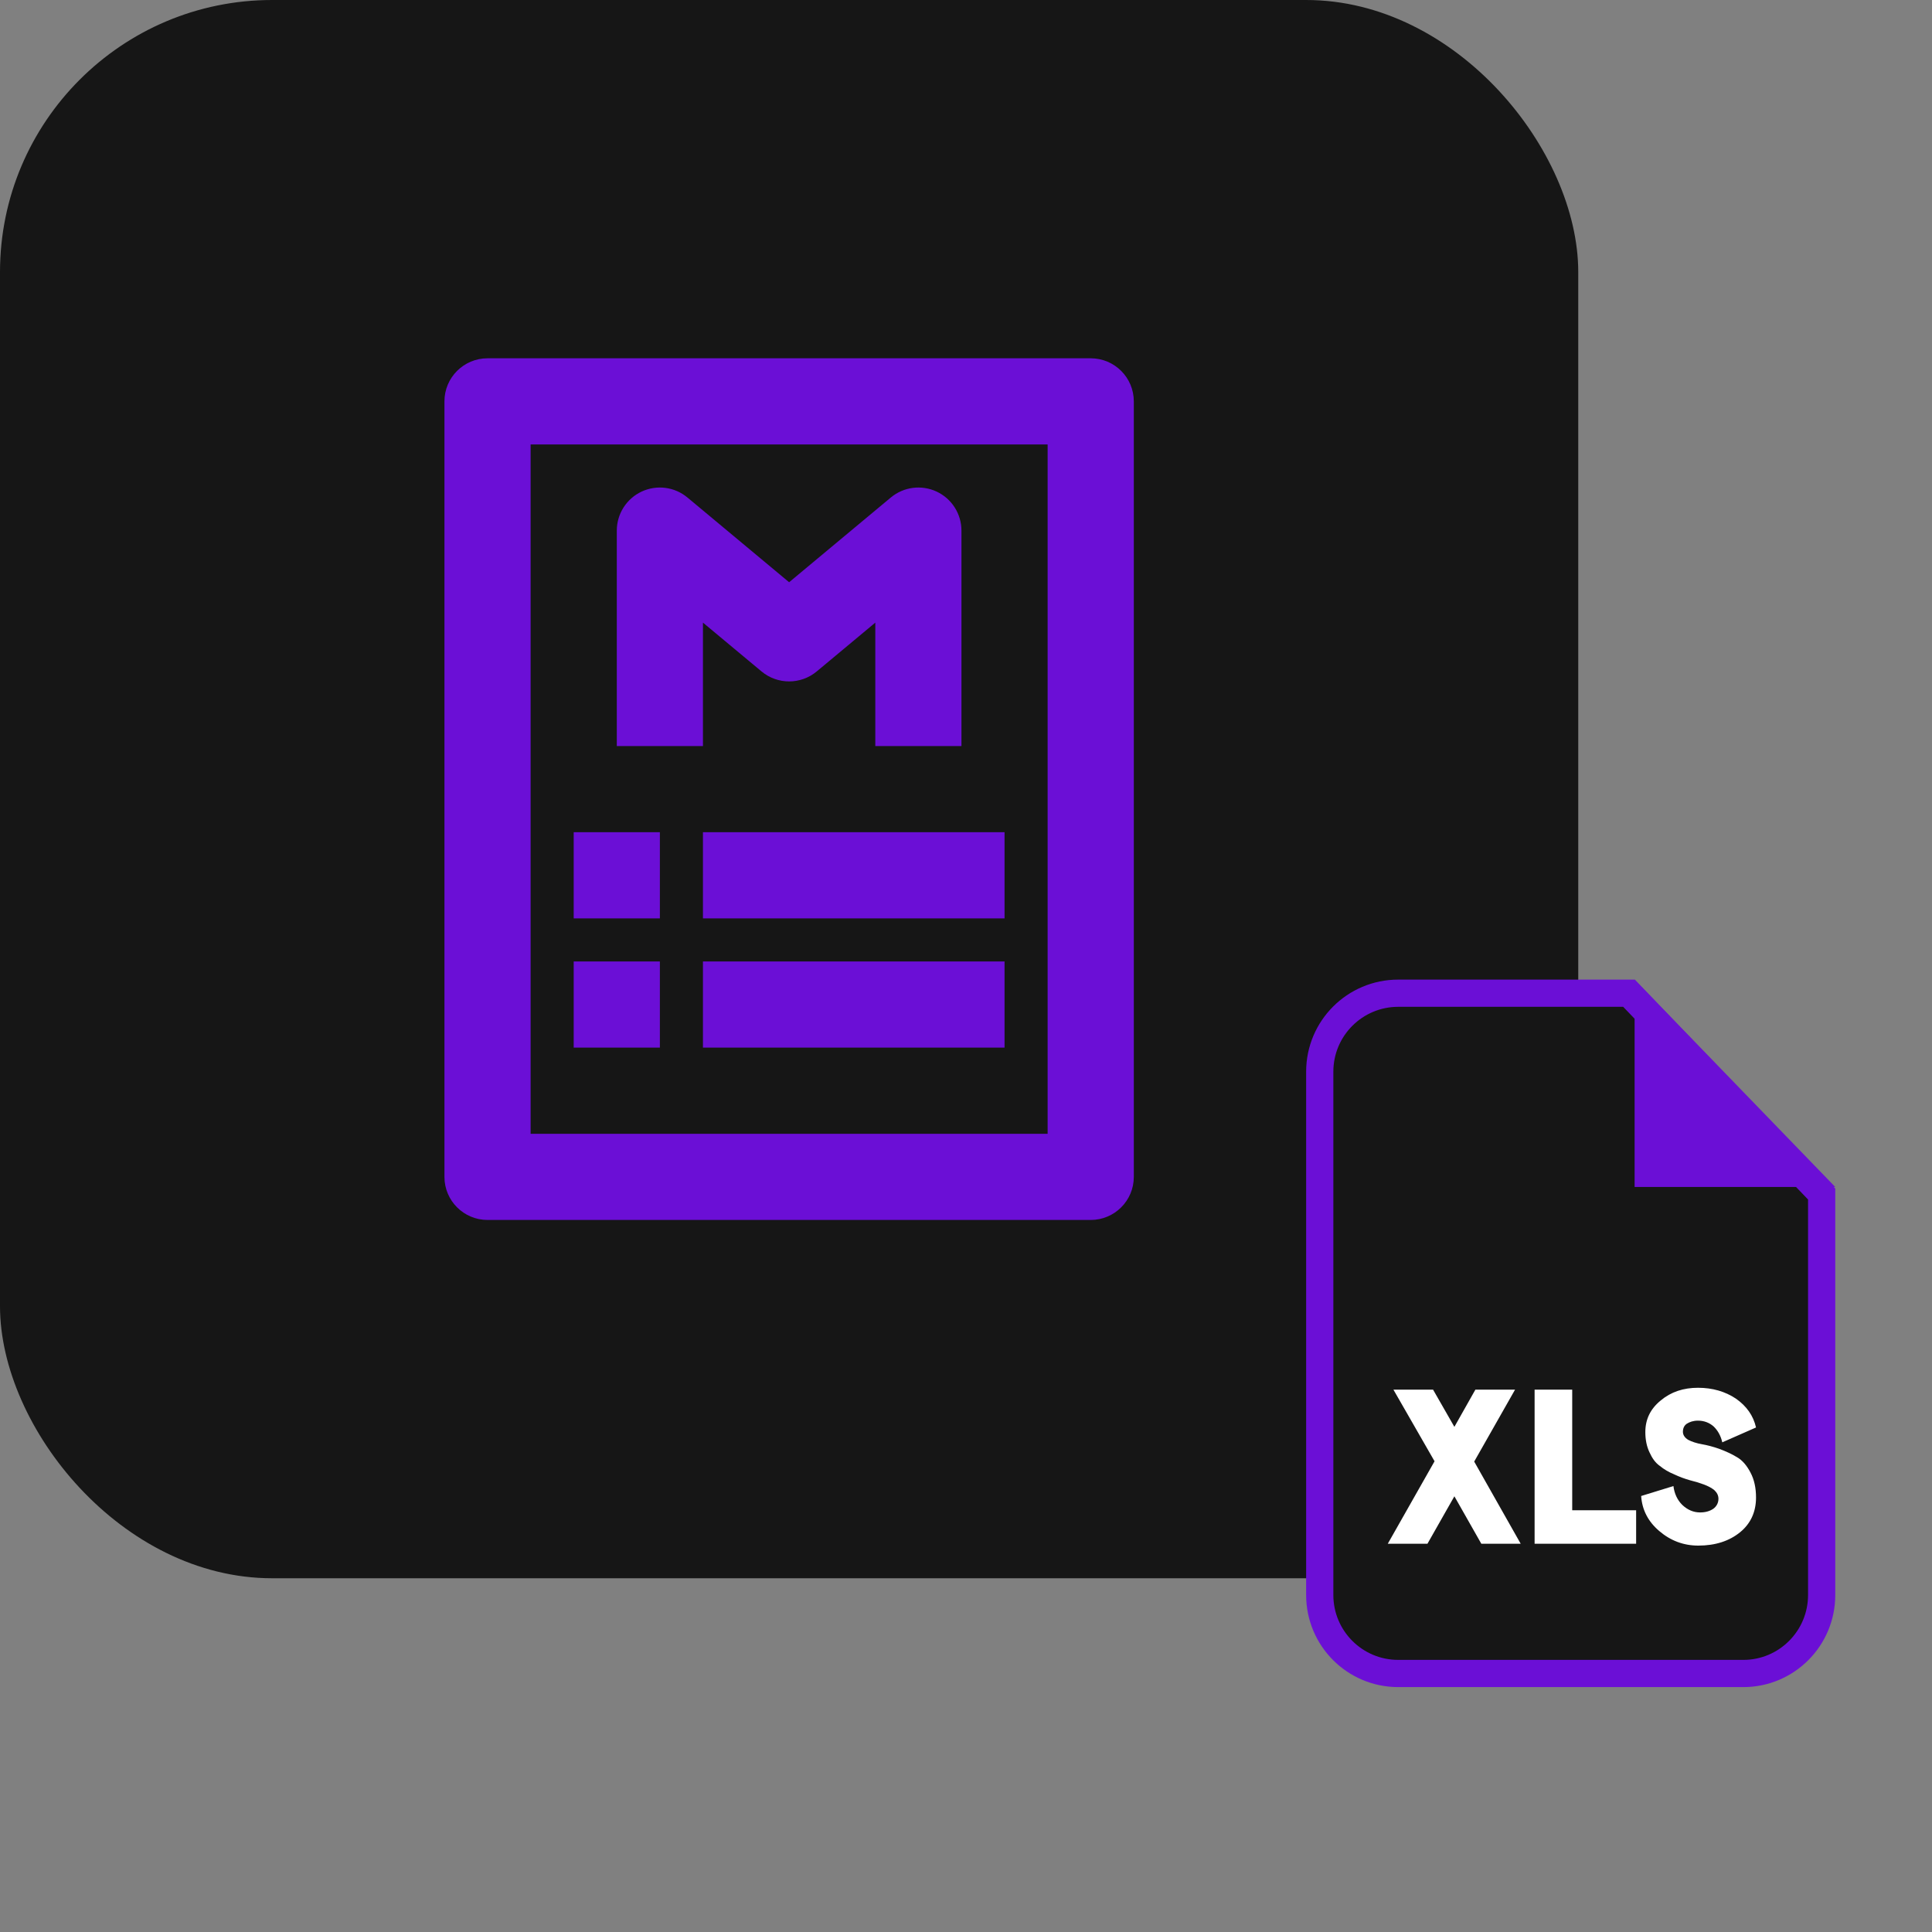
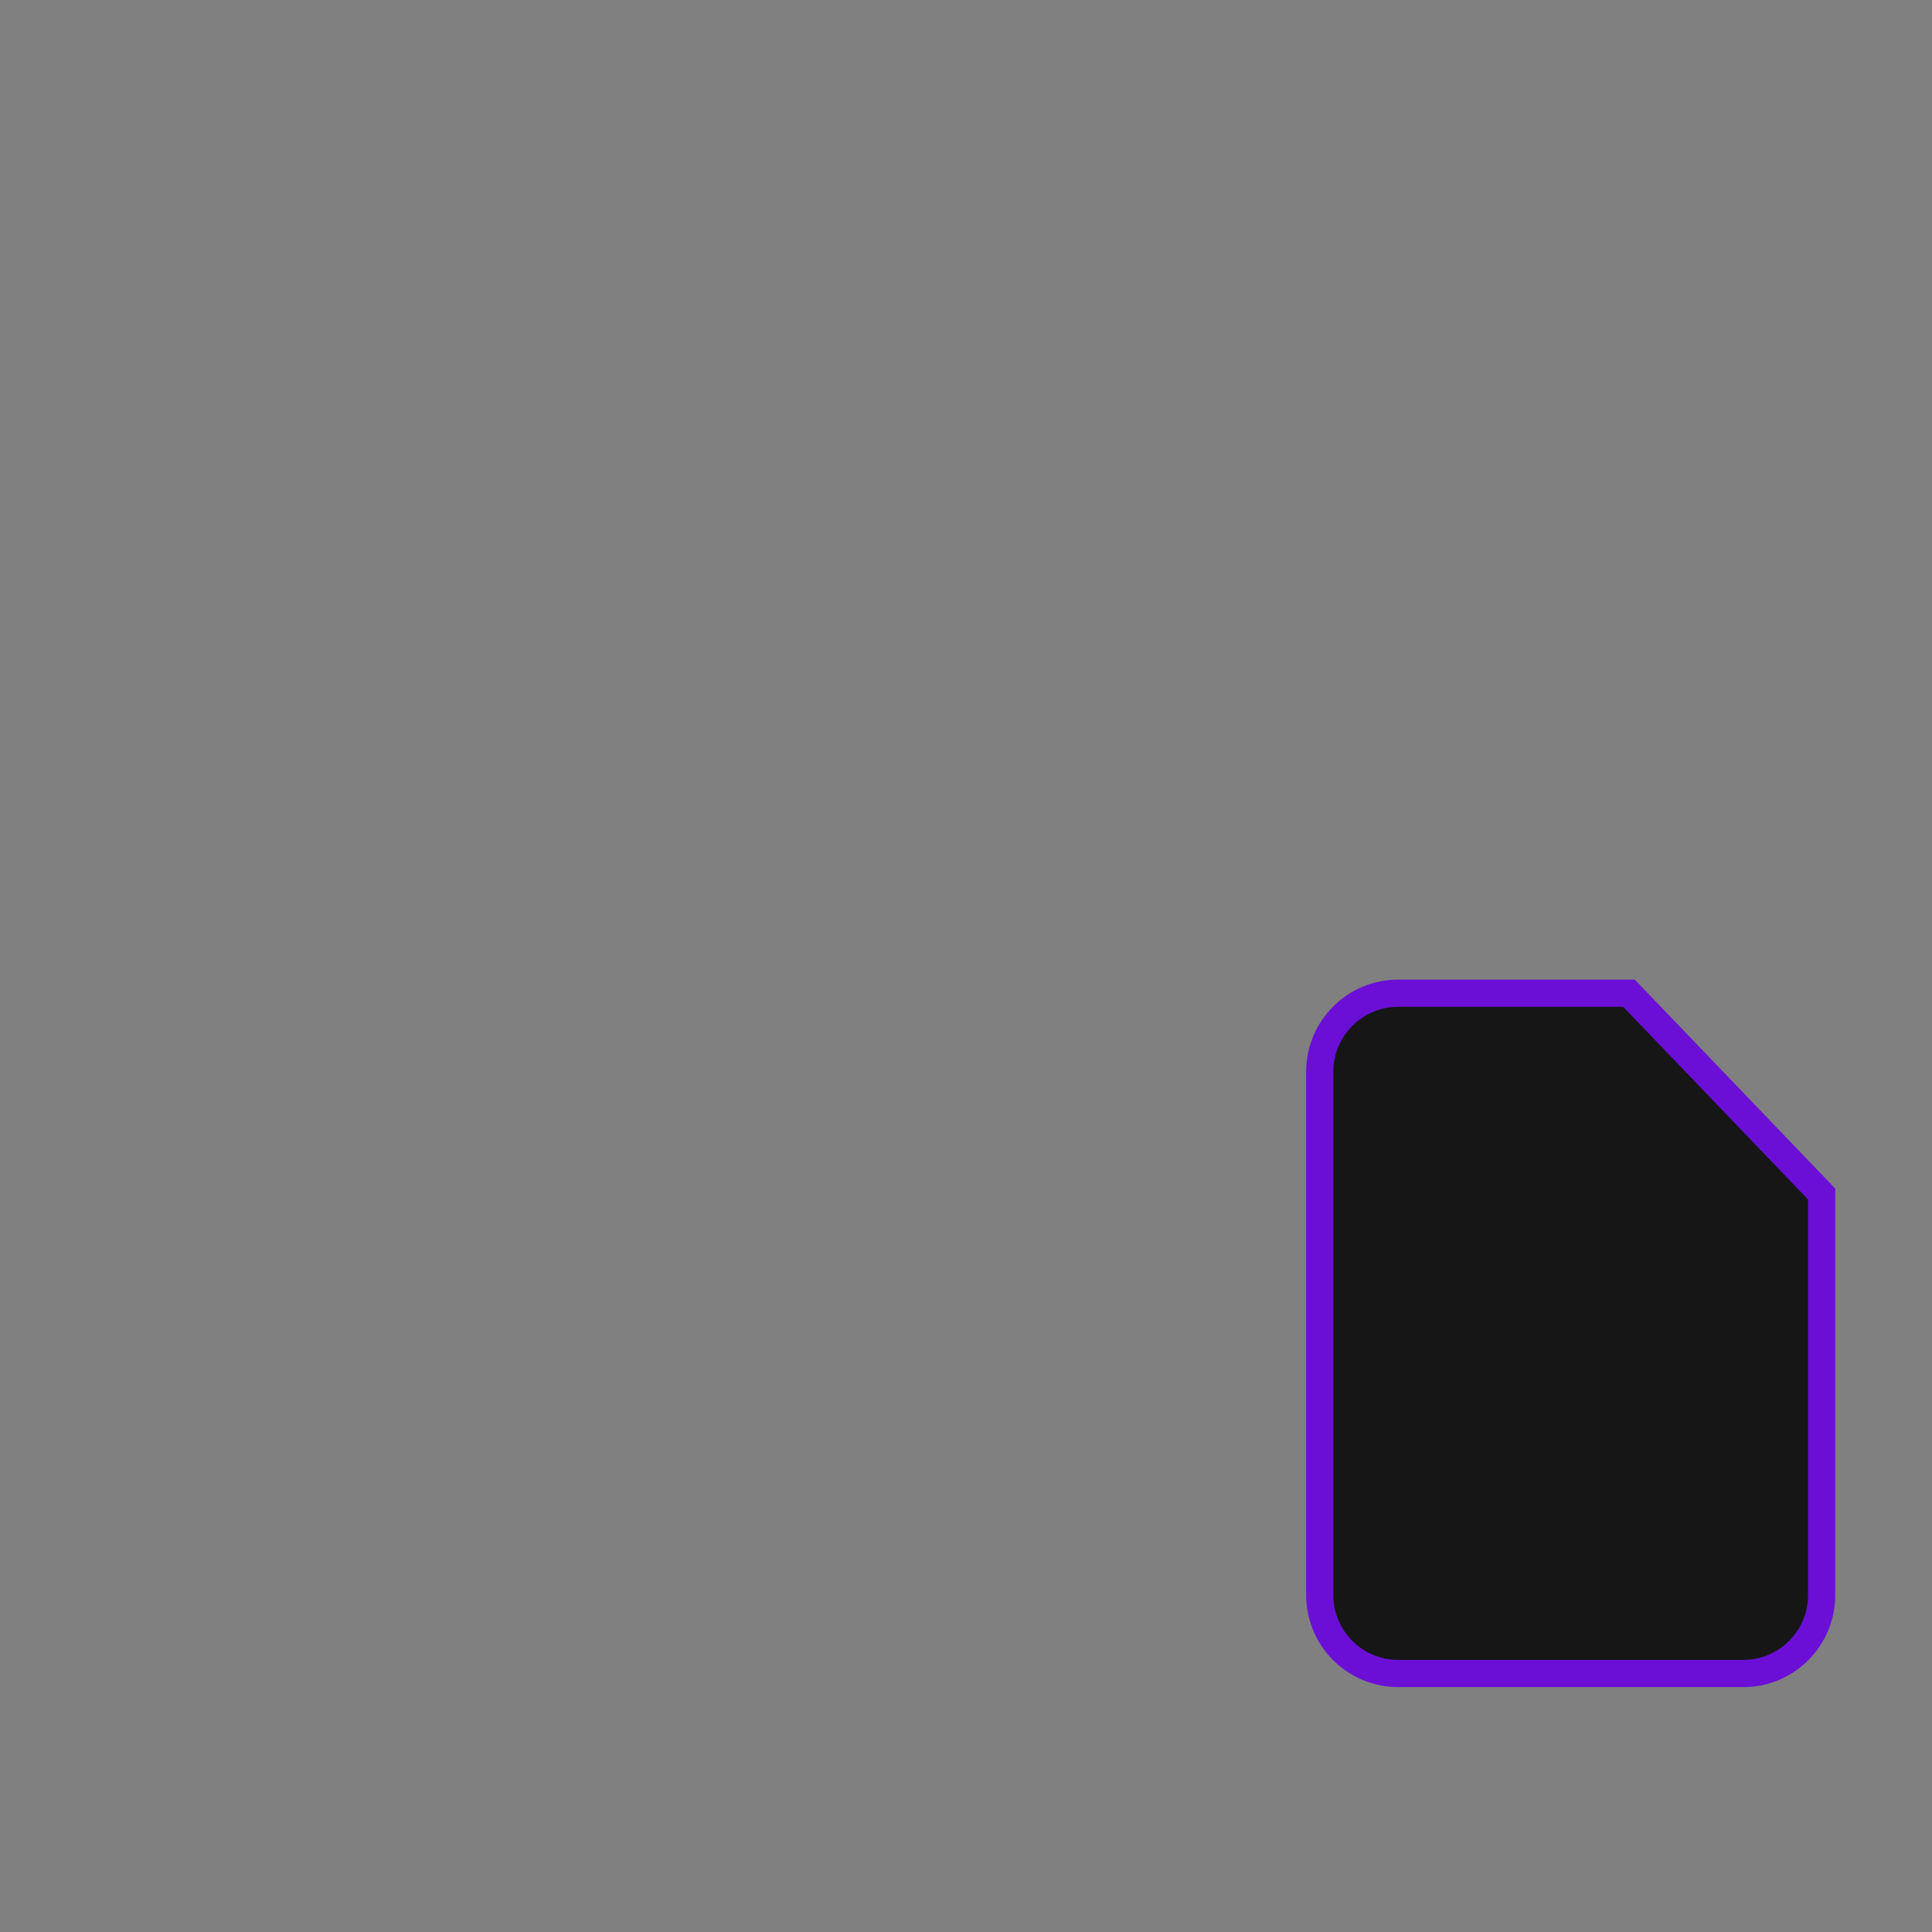
<svg xmlns="http://www.w3.org/2000/svg" width="71" height="71" viewBox="0 0 71 71" fill="none">
  <rect x="0" y="0" width="71" height="71" fill="#808080" stroke="none" />
-   <rect width="58" height="58" rx="10" fill="#161616" />
  <path d="M51.385 36.5H59.864L66.945 43.88V58.615C66.945 60.211 65.654 61.5 64.067 61.5H51.385C49.79 61.5 48.5 60.21 48.5 58.615V39.385C48.5 37.79 49.79 36.5 51.385 36.5Z" fill="#161616" stroke="#6B0FD6" />
-   <path d="M66.265 43.121H60.571V37.236L66.265 43.121Z" fill="#6B0FD6" stroke="#6B0FD6" />
-   <path d="M55.885 56.732H54.438L53.448 54.988L52.458 56.732H51L52.719 53.701L51.207 51.068H52.664L53.448 52.436L54.22 51.068H55.678L54.176 53.712L55.885 56.732ZM56.396 56.732V51.068H57.778V55.501H60.127V56.732L56.396 56.732ZM62.412 56.8C61.868 56.8 61.389 56.618 60.976 56.264C60.573 55.922 60.345 55.49 60.312 54.977L61.498 54.612C61.531 54.886 61.64 55.125 61.825 55.307C62.02 55.49 62.238 55.581 62.477 55.581C62.673 55.581 62.836 55.535 62.967 55.444C63.087 55.353 63.152 55.227 63.152 55.079C63.152 54.954 63.097 54.852 62.999 54.76C62.902 54.681 62.771 54.612 62.619 54.555C62.466 54.498 62.281 54.441 62.096 54.396C61.901 54.339 61.705 54.27 61.52 54.179C61.324 54.099 61.15 53.997 60.998 53.872C60.834 53.758 60.715 53.587 60.617 53.37C60.519 53.165 60.465 52.914 60.465 52.629C60.465 52.162 60.65 51.775 61.03 51.467C61.411 51.148 61.868 51 62.401 51C62.934 51 63.402 51.137 63.794 51.399C64.185 51.672 64.435 52.026 64.533 52.459L63.293 53.005C63.239 52.766 63.13 52.572 62.978 52.424C62.825 52.288 62.63 52.208 62.401 52.208C62.227 52.208 62.096 52.254 61.988 52.322C61.89 52.39 61.846 52.493 61.846 52.618C61.846 52.732 61.912 52.835 62.042 52.914C62.173 52.983 62.347 53.04 62.542 53.074C62.738 53.108 62.956 53.165 63.184 53.245C63.424 53.336 63.63 53.427 63.837 53.553C64.033 53.666 64.196 53.86 64.327 54.111C64.468 54.373 64.533 54.681 64.533 55.034C64.533 55.558 64.338 55.991 63.946 56.31C63.554 56.629 63.043 56.8 62.412 56.8Z" fill="white" />
-   <path fill-rule="evenodd" clip-rule="evenodd" d="M19.5 41.667V16.333H38.5V41.667H19.5ZM16.333 14.75C16.333 13.876 17.042 13.167 17.917 13.167H40.083C40.958 13.167 41.667 13.876 41.667 14.75V43.25C41.667 44.124 40.958 44.833 40.083 44.833H17.917C17.042 44.833 16.333 44.124 16.333 43.25V14.75ZM25.264 18.284C24.792 17.89 24.135 17.806 23.578 18.066C23.022 18.327 22.667 18.886 22.667 19.5V27.417H25.833V22.881L27.986 24.675C28.573 25.164 29.427 25.164 30.014 24.675L32.167 22.881V27.417H35.333V19.5C35.333 18.886 34.978 18.327 34.422 18.066C33.865 17.806 33.208 17.89 32.736 18.284L29 21.397L25.264 18.284ZM36.917 33.75H25.833V30.583H36.917V33.75ZM21.083 30.583V33.75H24.25V30.583H21.083ZM21.083 38.5V35.333H24.25V38.5H21.083ZM25.833 38.5H36.917V35.333H25.833V38.5Z" fill="#6B0FD6" />
</svg>